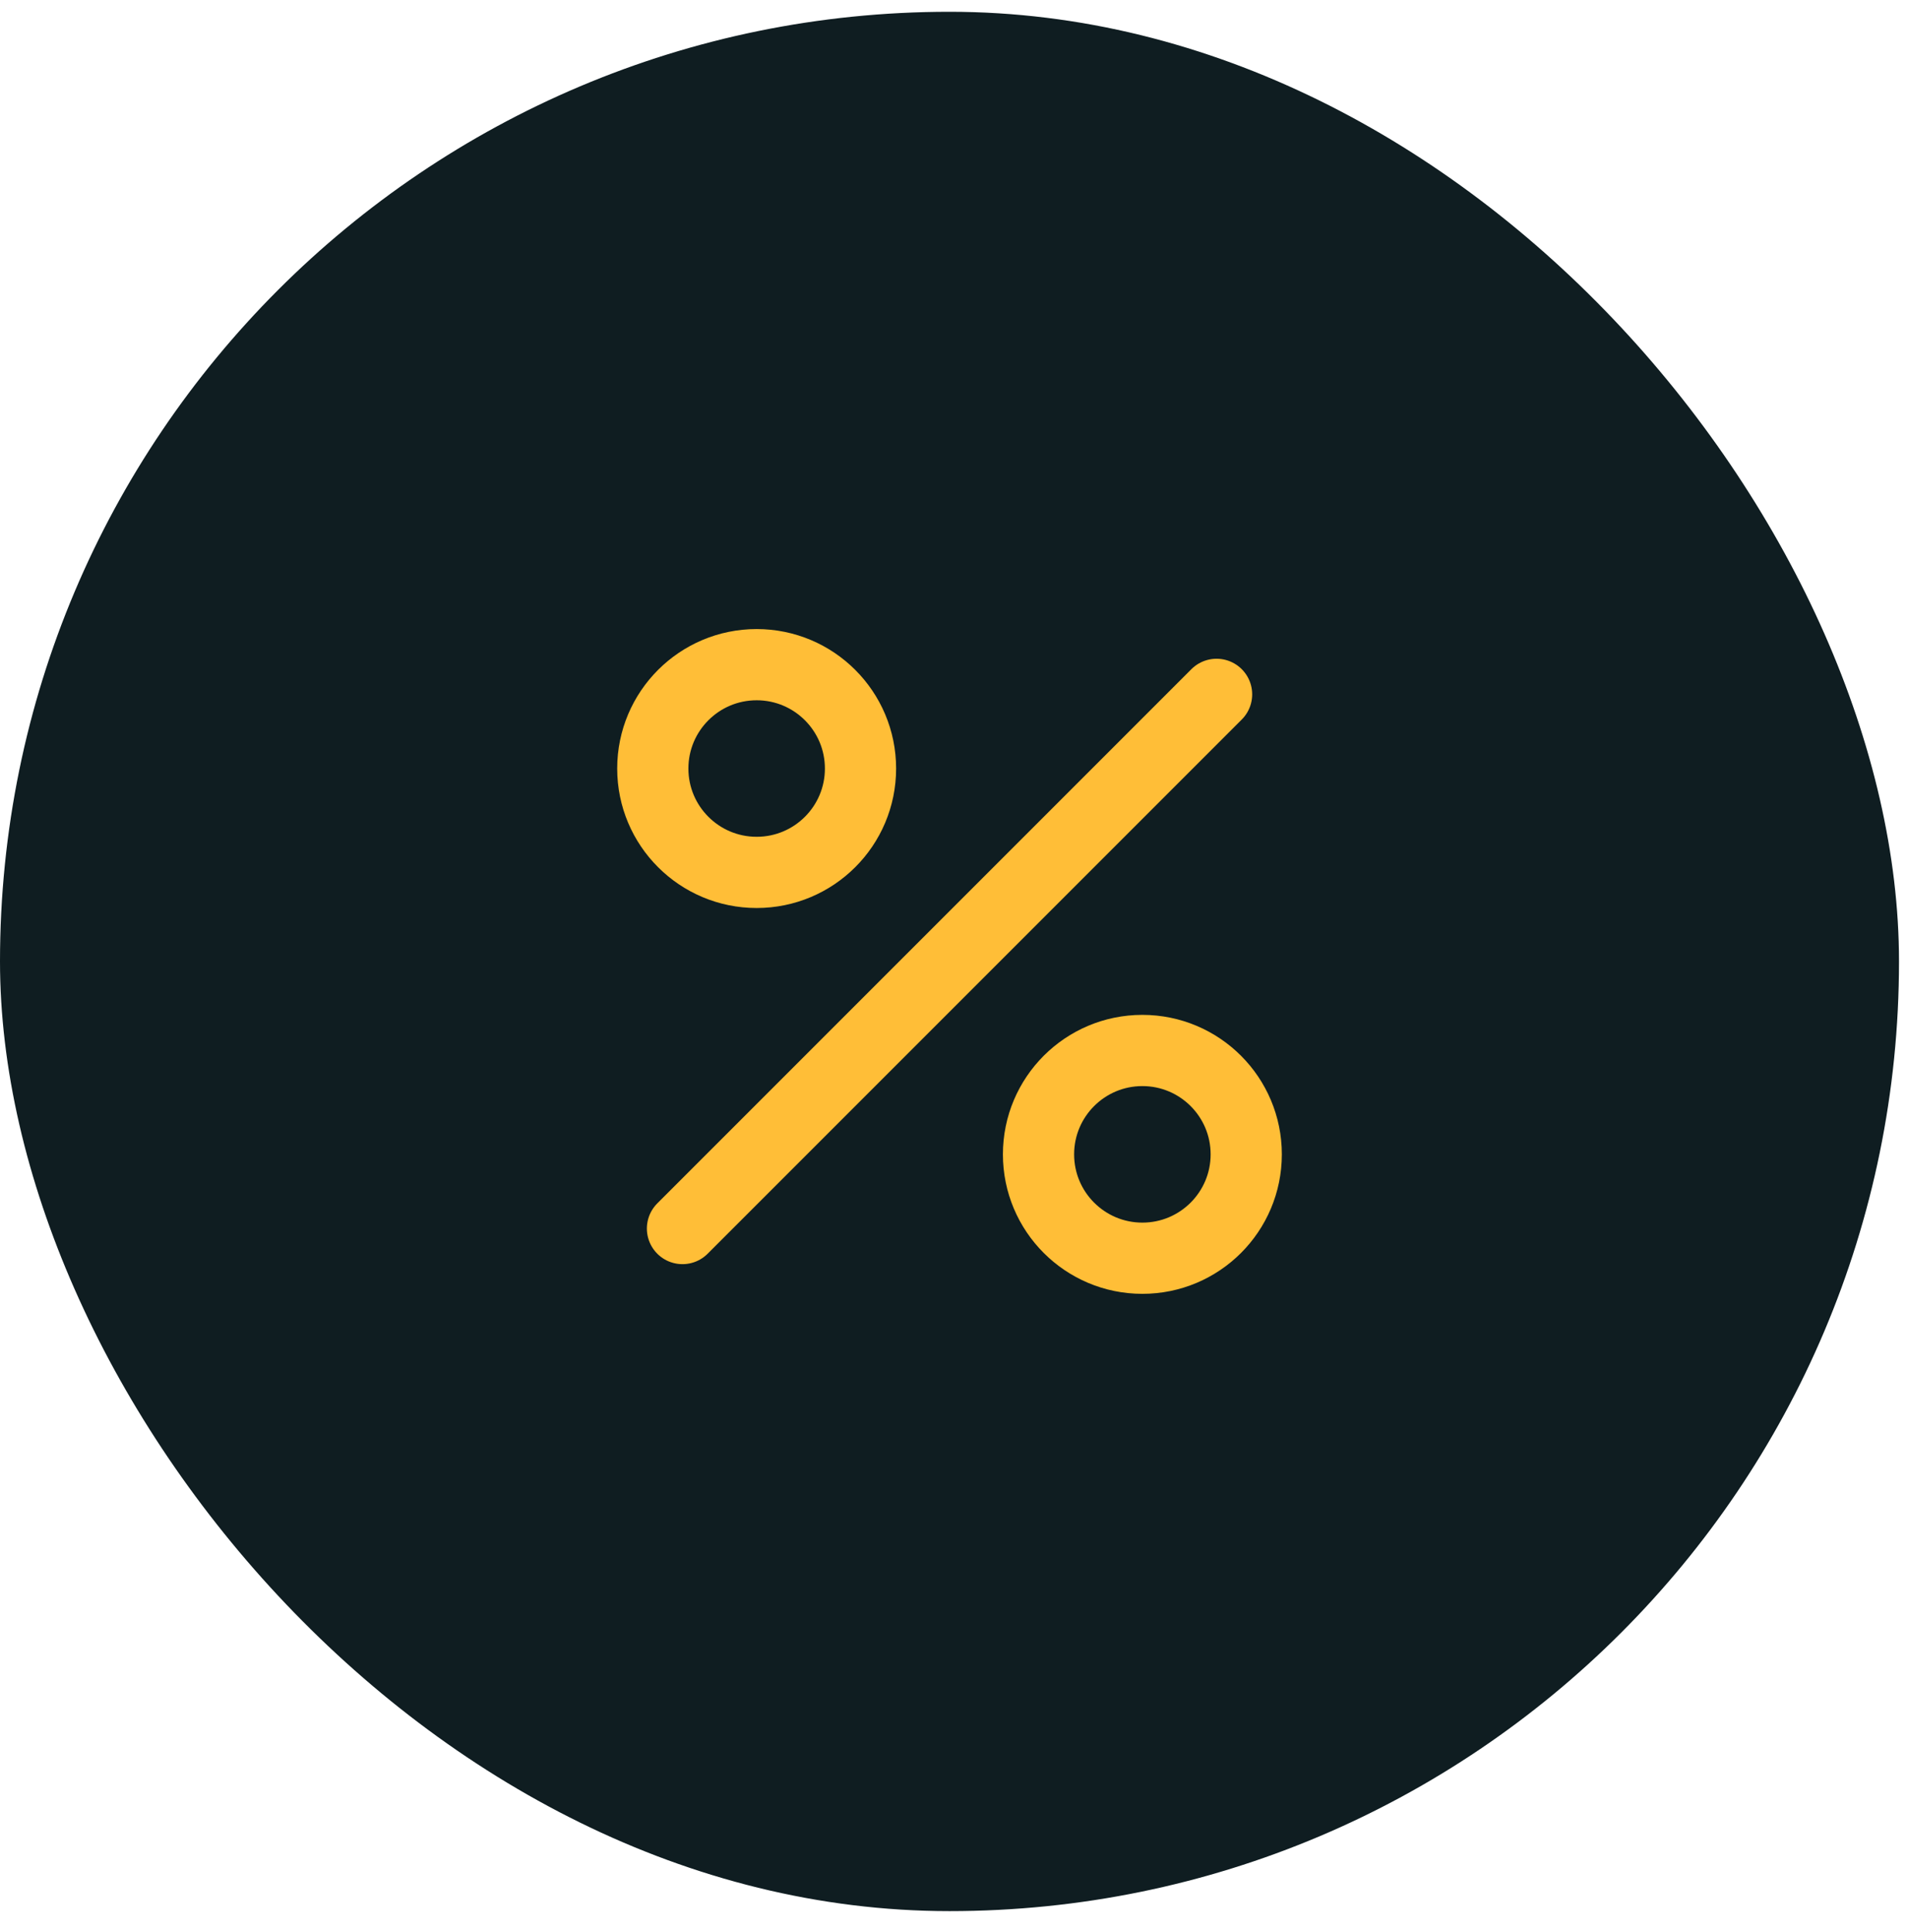
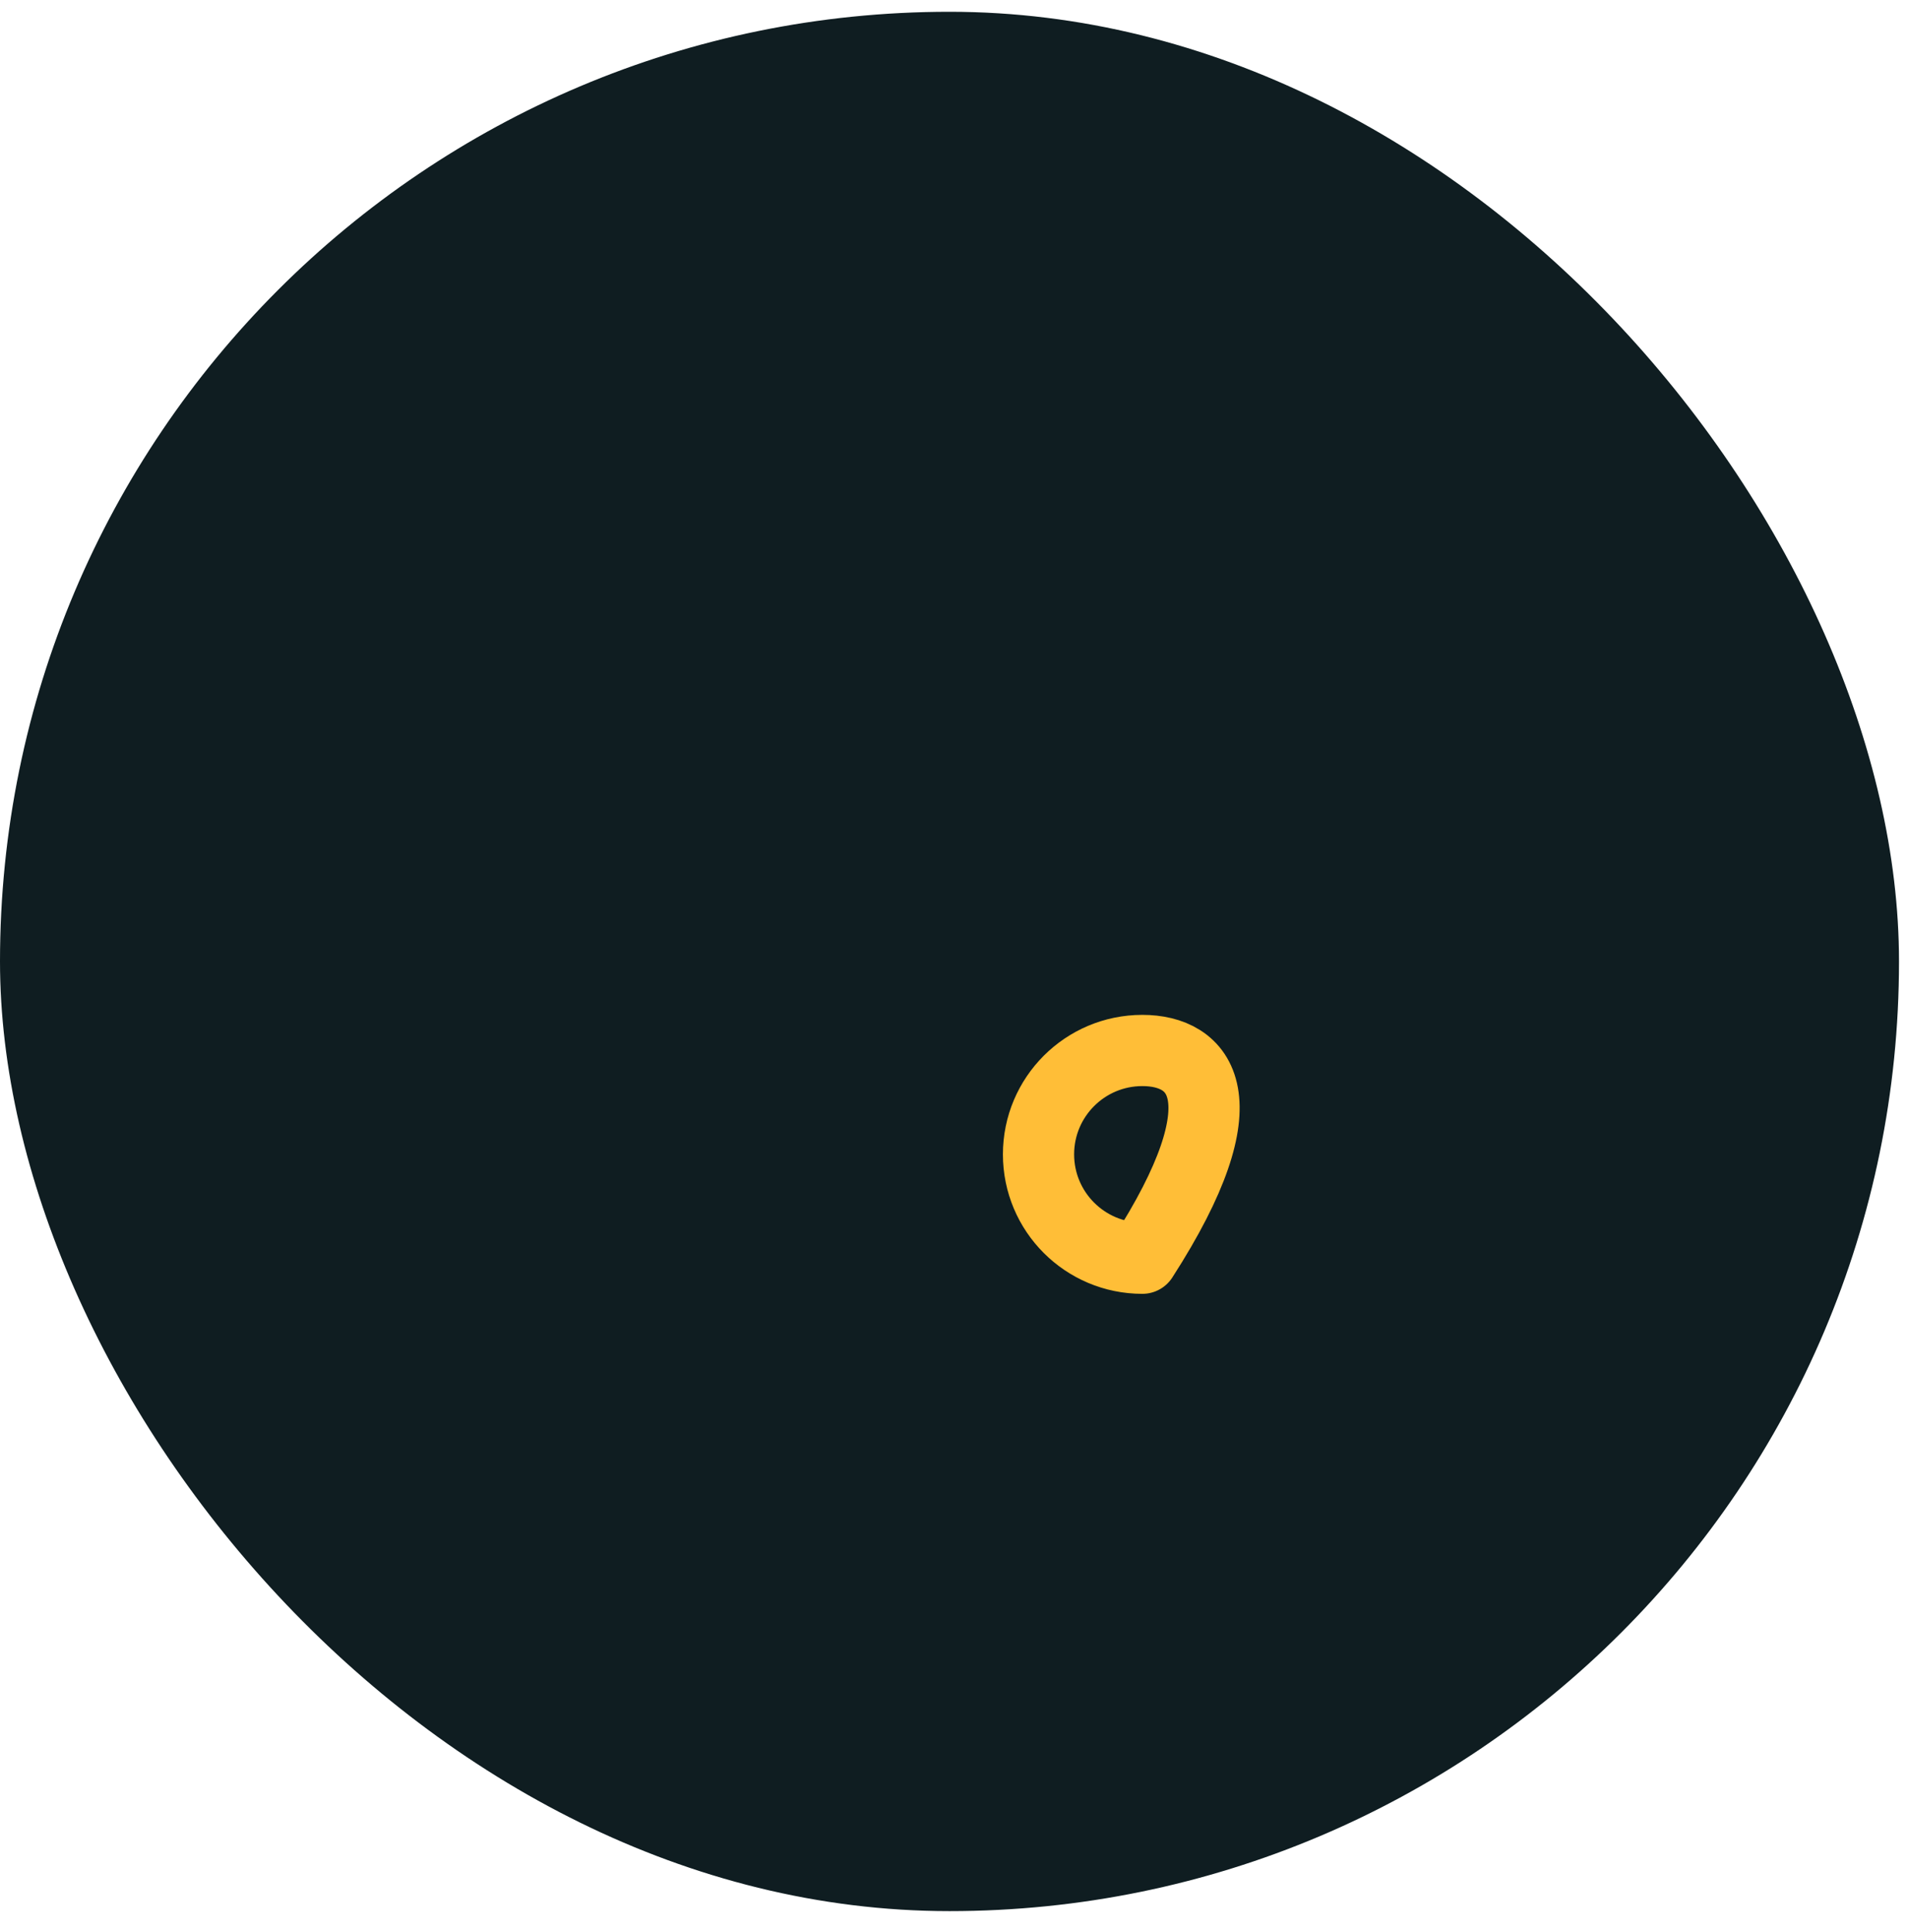
<svg xmlns="http://www.w3.org/2000/svg" width="81" height="82" viewBox="0 0 81 82" fill="none">
  <rect y="0.5" width="80.618" height="80.618" rx="40.309" fill="#0F1D21" />
-   <path d="M51.647 29.472L28.973 52.146" stroke="#FFBE37" stroke-width="3.023" stroke-linecap="round" stroke-linejoin="round" />
-   <path d="M32.122 37.029C34.557 37.029 36.531 35.056 36.531 32.621C36.531 30.186 34.557 28.212 32.122 28.212C29.687 28.212 27.713 30.186 27.713 32.621C27.713 35.056 29.687 37.029 32.122 37.029Z" stroke="#FFBE37" stroke-width="3.023" stroke-linecap="round" stroke-linejoin="round" />
-   <path d="M48.497 53.406C50.932 53.406 52.906 51.432 52.906 48.997C52.906 46.562 50.932 44.588 48.497 44.588C46.062 44.588 44.088 46.562 44.088 48.997C44.088 51.432 46.062 53.406 48.497 53.406Z" stroke="#FFBE37" stroke-width="3.023" stroke-linecap="round" stroke-linejoin="round" />
+   <path d="M48.497 53.406C52.906 46.562 50.932 44.588 48.497 44.588C46.062 44.588 44.088 46.562 44.088 48.997C44.088 51.432 46.062 53.406 48.497 53.406Z" stroke="#FFBE37" stroke-width="3.023" stroke-linecap="round" stroke-linejoin="round" />
</svg>